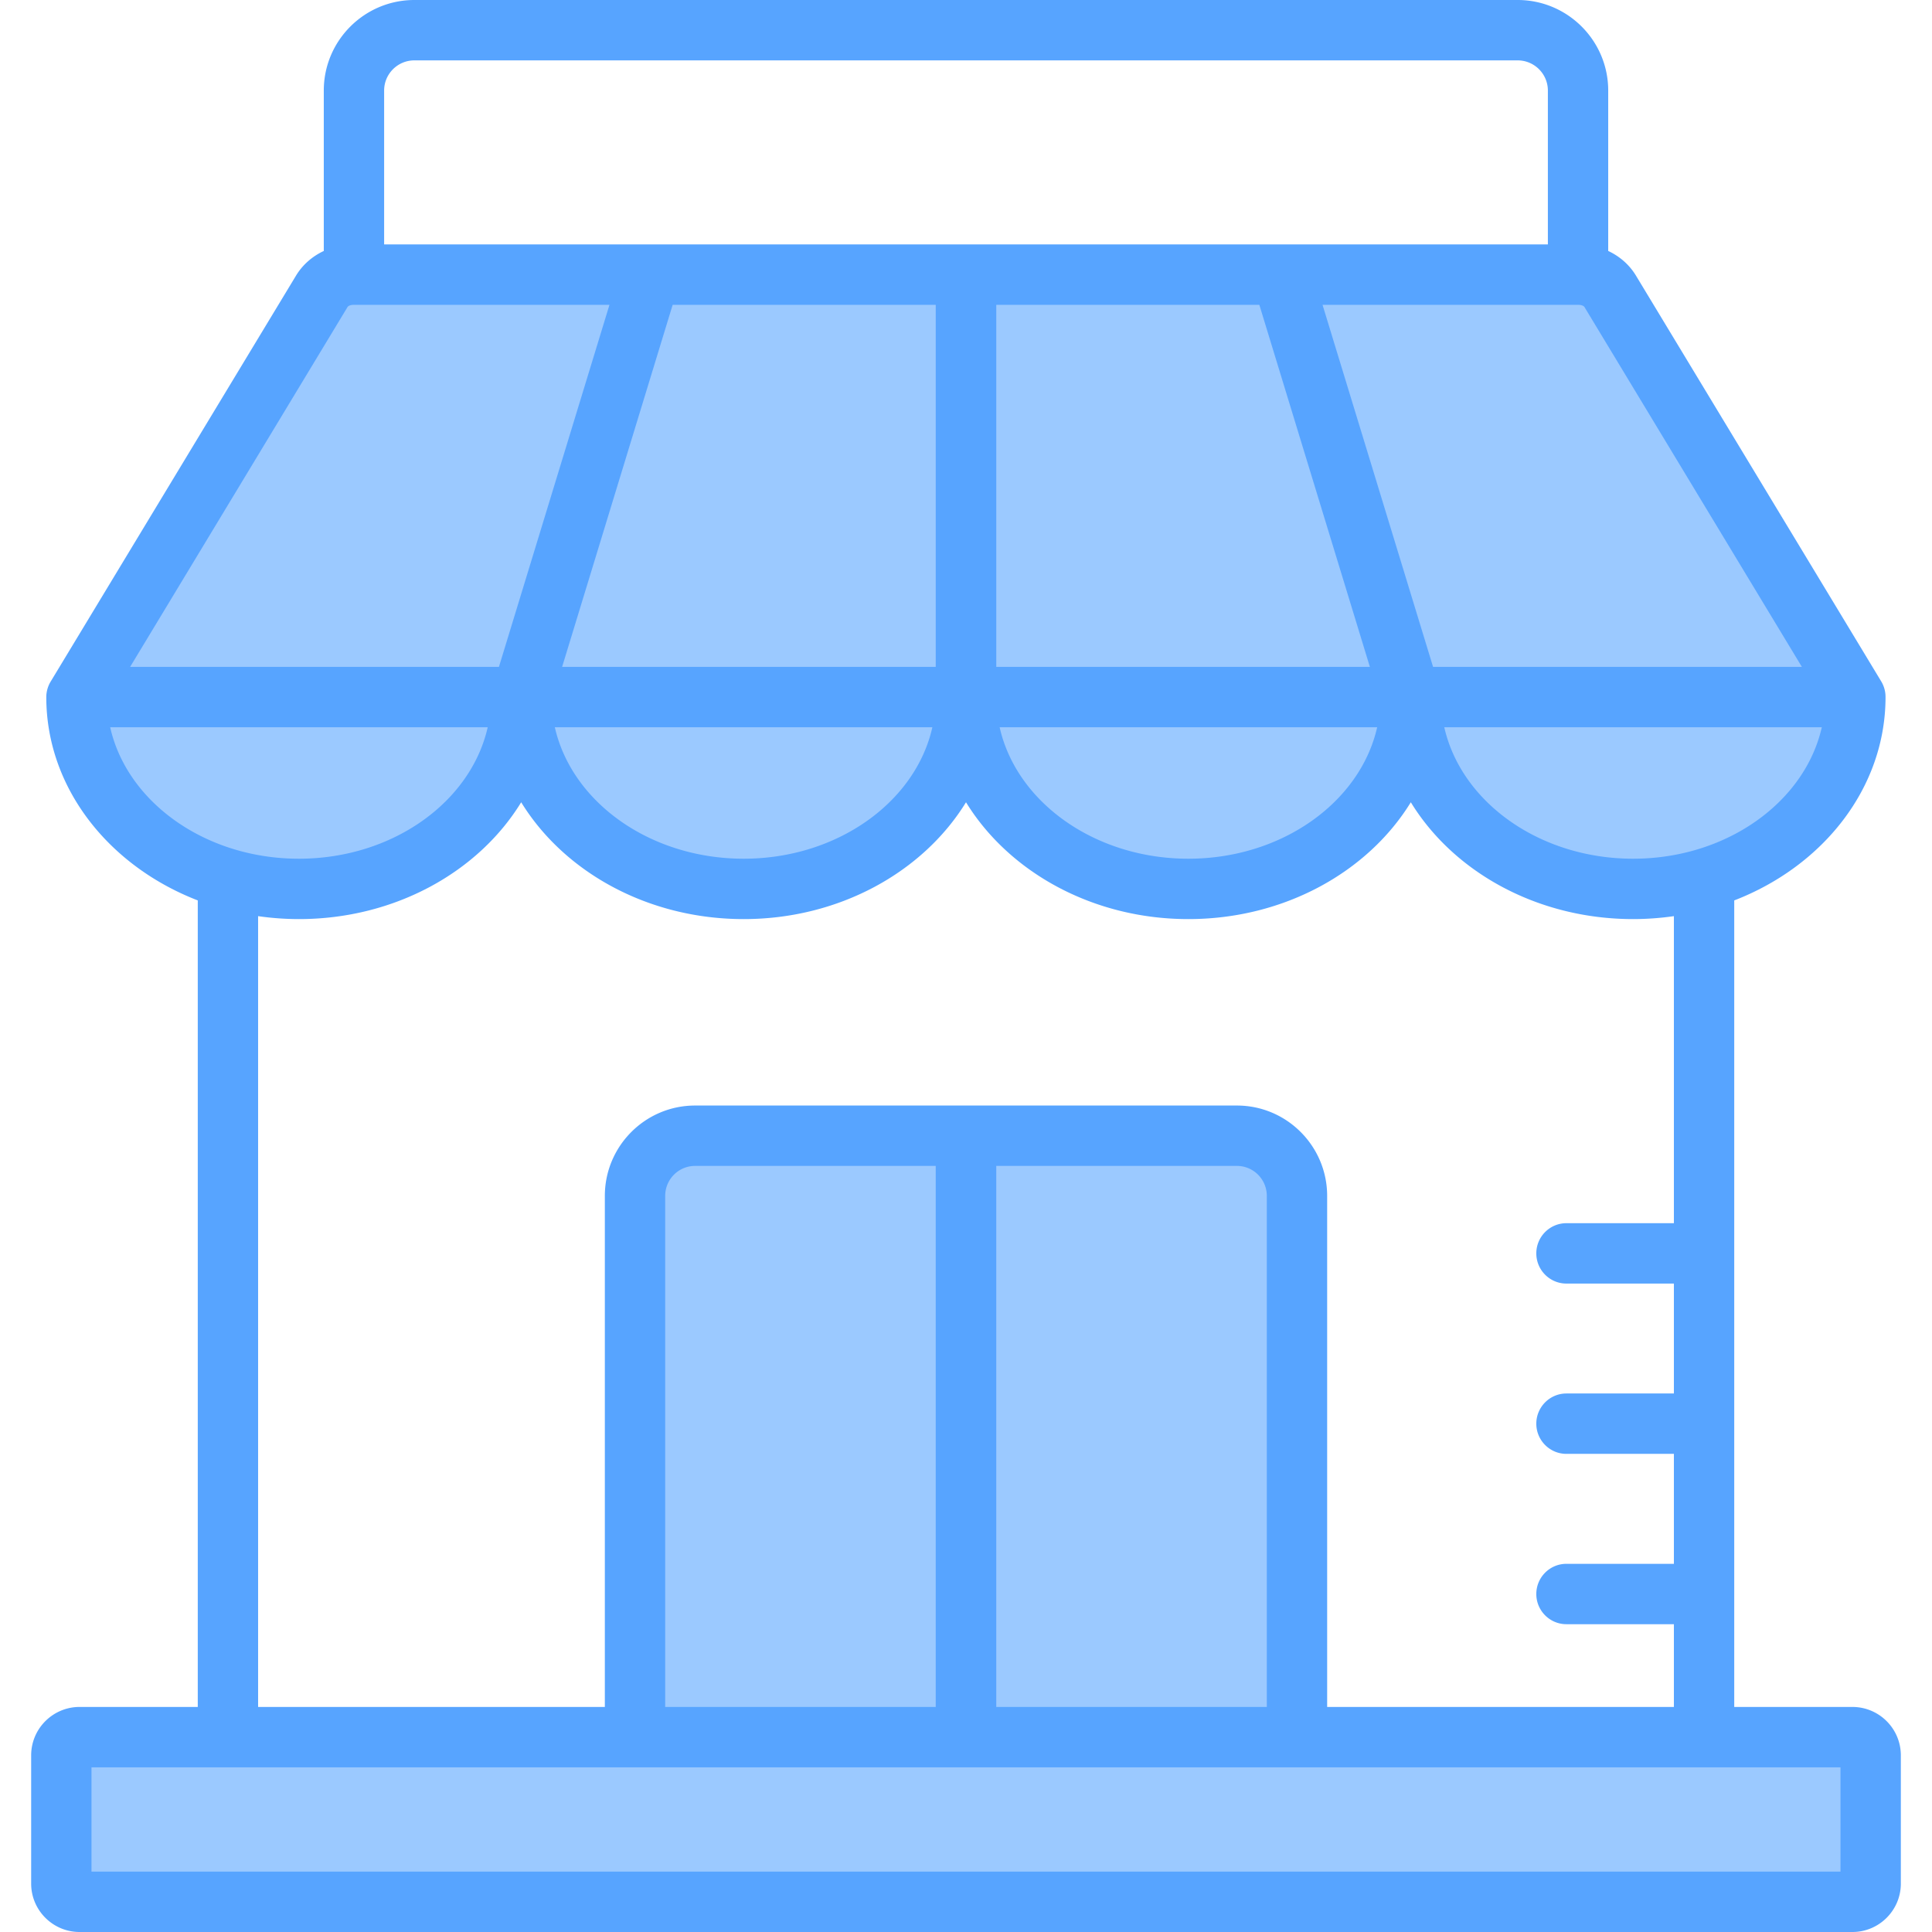
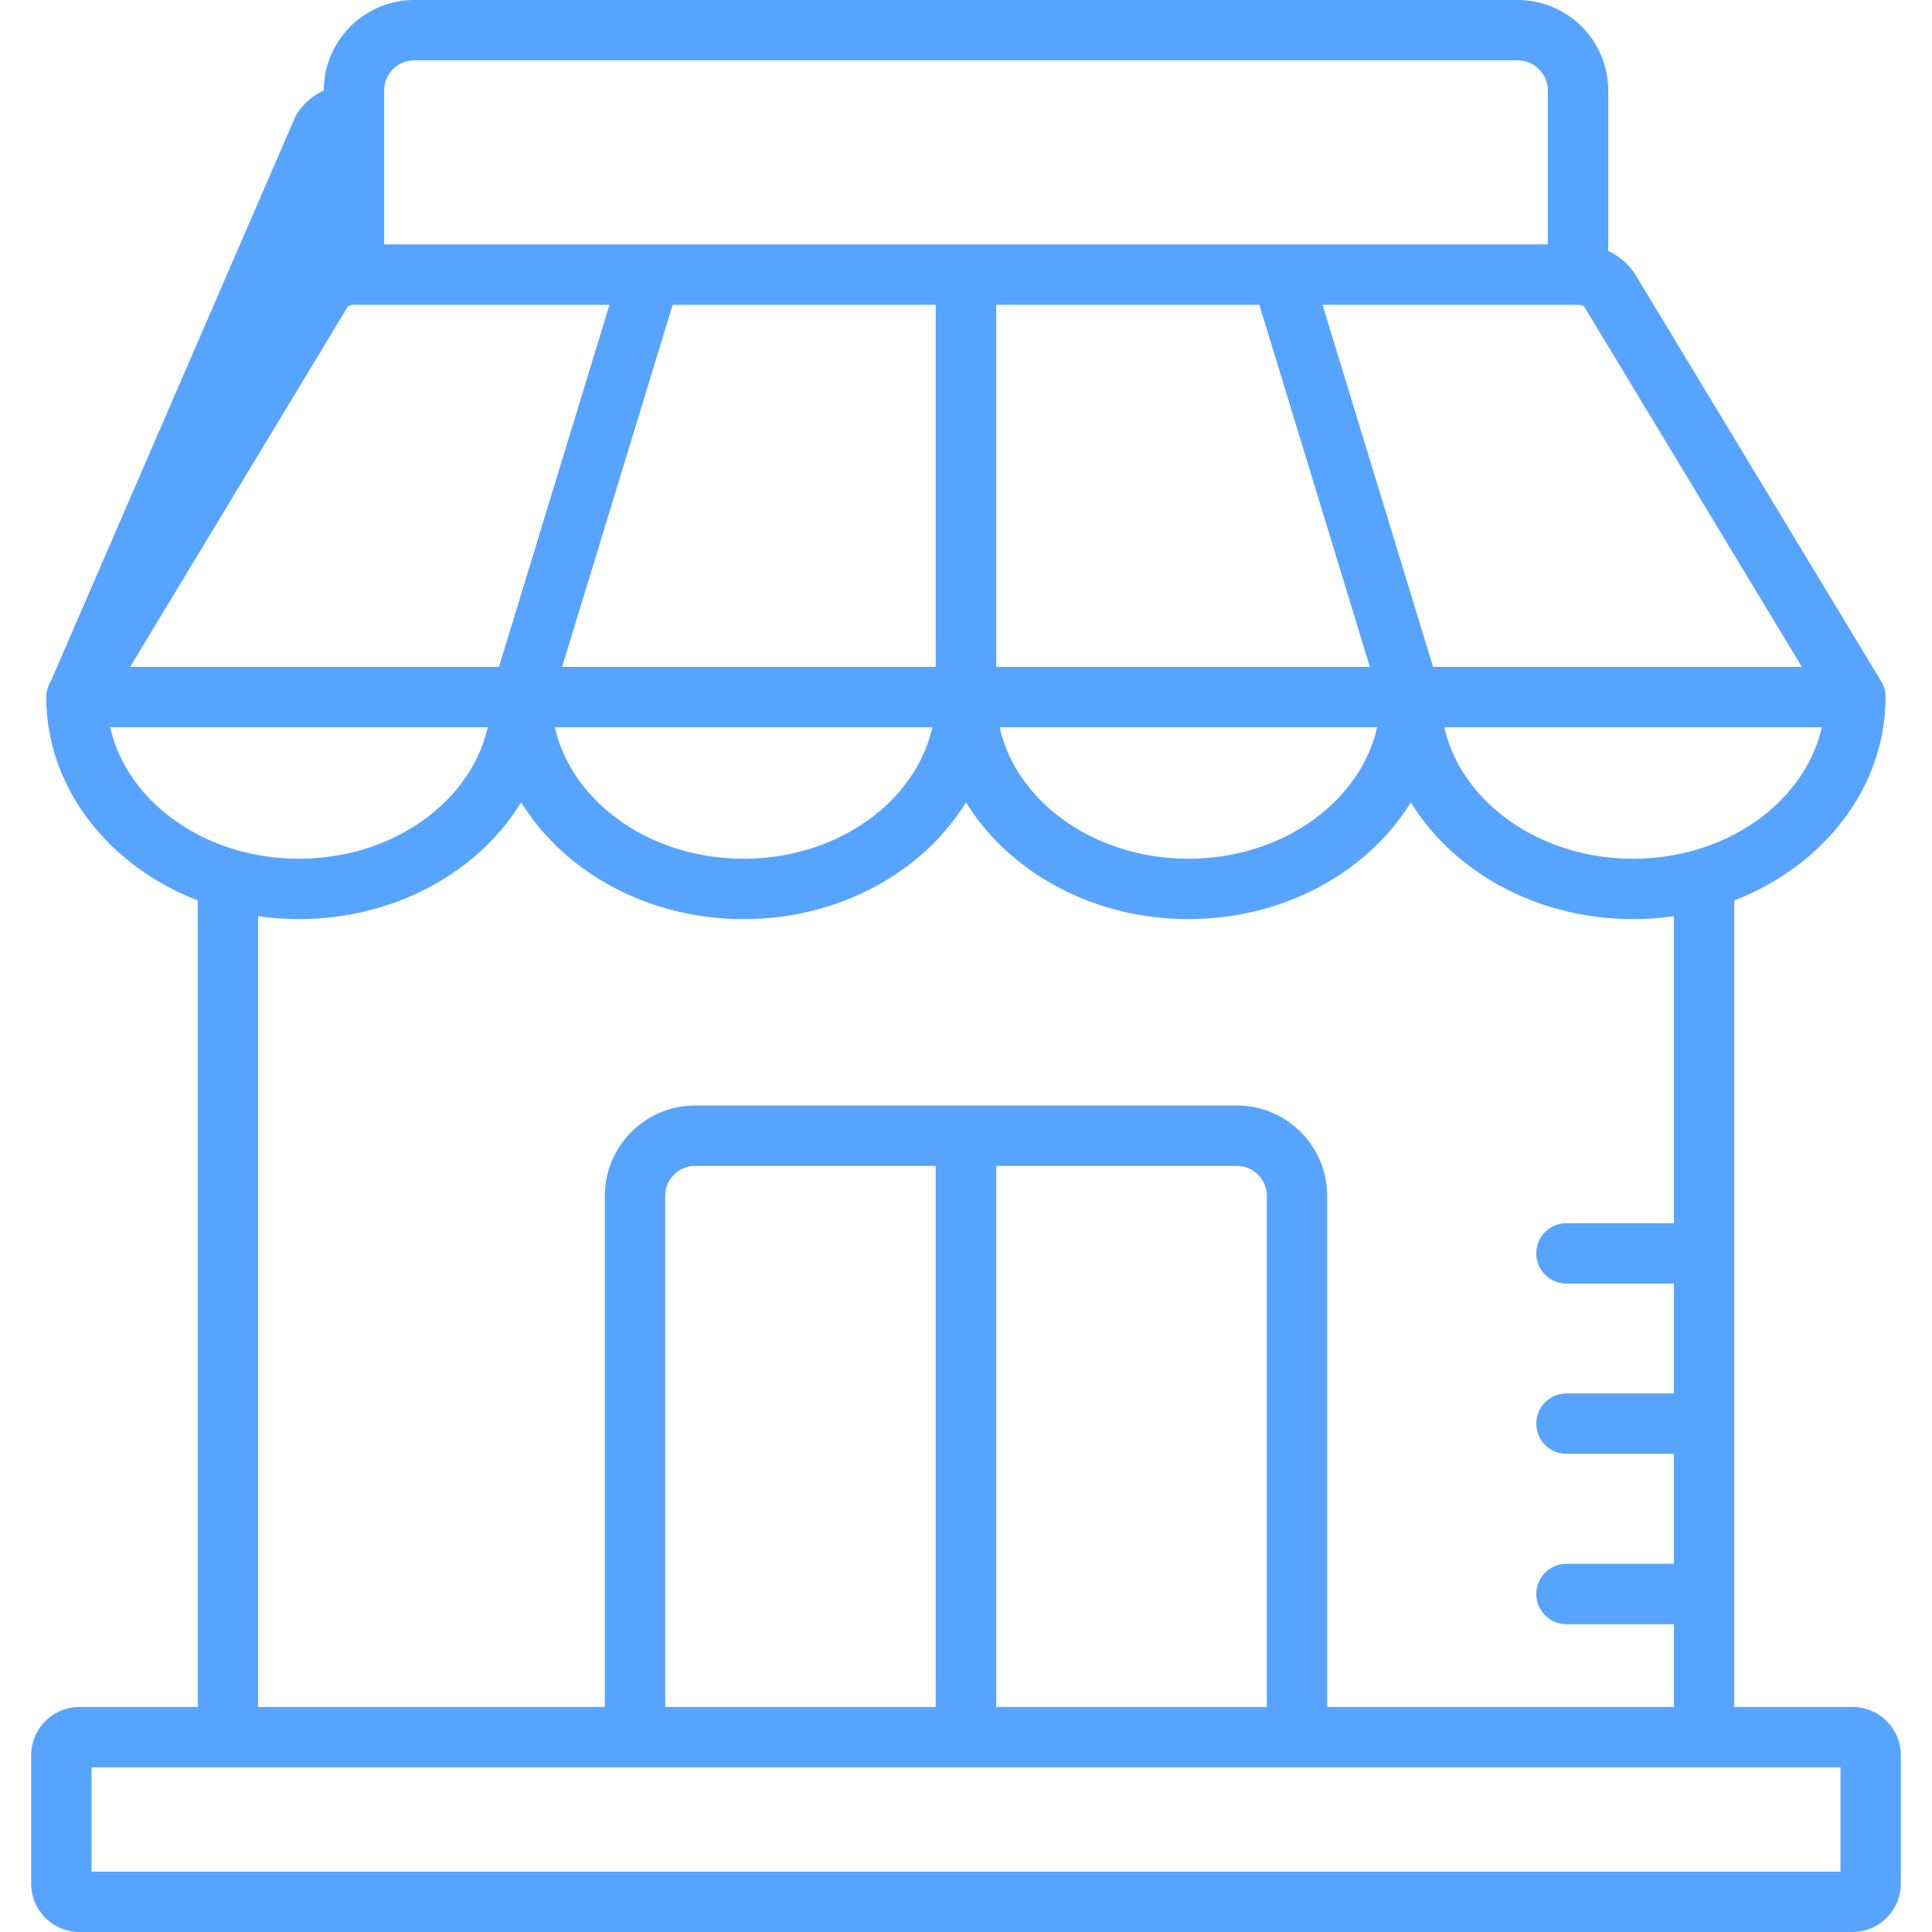
<svg xmlns="http://www.w3.org/2000/svg" viewBox="0 0 512 512">
-   <path fill="#9bc9ff" fill-rule="evenodd" d="M197.083 231.569c-11.49 0-22.956-3.041-32.693-9.201-8.892-5.626-16.144-13.778-19.777-23.734a41.047 41.047 0 0 1-1.479-5.022l-1.104-4.882h110.049l-1.091 4.873a40.92 40.92 0 0 1-1.467 5.017c-3.615 9.964-10.873 18.12-19.764 23.746-9.729 6.156-21.192 9.203-32.674 9.203zm-53.517-50.84 31.736-103.948h76.679v103.948H143.566zm234.178 8h110.06l-1.104 4.882a41.077 41.077 0 0 1-1.482 5.03c-3.633 9.951-10.882 18.102-19.769 23.728-9.724 6.155-21.175 9.199-32.651 9.199-11.49 0-22.956-3.041-32.693-9.201-8.892-5.625-16.144-13.778-19.777-23.734a41.01 41.01 0 0 1-1.479-5.023l-1.105-4.881zm-.928-8L345.081 76.781h73.141c2.01 0 4.038.756 5.122 2.55l61.262 101.398h-107.79zm-7.95 12.882a41.187 41.187 0 0 1-1.479 5.023c-3.633 9.956-10.885 18.108-19.777 23.734-9.737 6.161-21.204 9.201-32.693 9.201-11.482 0-22.944-3.047-32.674-9.204-8.891-5.626-16.148-13.782-19.764-23.746a40.868 40.868 0 0 1-1.467-5.017l-1.091-4.873H369.97l-1.104 4.882zM79.203 231.569c-11.482 0-22.945-3.047-32.674-9.204-8.891-5.626-16.148-13.782-19.764-23.746a40.868 40.868 0 0 1-1.467-5.017l-1.091-4.873h110.049l-1.104 4.882a40.944 40.944 0 0 1-1.479 5.022c-3.633 9.957-10.885 18.109-19.777 23.734-9.737 6.161-21.203 9.202-32.693 9.202zm-51.808-50.84h107.789L166.92 76.781H93.779c-2.01 0-4.038.756-5.122 2.55L27.395 180.729zM260.02 76.781v103.948h108.415L336.699 76.781H260.02zm67.775 228.199c6.594 0 11.924 5.362 11.924 11.949v139.43H260.02V304.98h67.775zm-75.814 151.379h-79.699v-139.43c0-6.587 5.33-11.949 11.924-11.949h67.775v151.379zm239.77 8.001V500H20.249v-35.64h471.502z" clip-rule="evenodd" />
-   <path fill="#57a4ff" fill-rule="evenodd" d="M487.752 496H24.248v-27.641h463.503V496h.001zM264.019 308.98h63.775c4.387 0 7.925 3.57 7.925 7.949V452.36h-71.7V308.98zm-87.738 143.38V316.929c0-4.38 3.538-7.949 7.924-7.949h63.775v143.38h-71.699zM68.401 242.789v209.57h91.889v-135.43c0-13.199 10.708-23.949 23.916-23.949h143.589c13.208 0 23.916 10.75 23.916 23.949V452.36H443.6v-21.931h-28.491c-4.387 0-7.972-3.579-7.972-7.999s3.585-8.001 7.972-8.001H443.6V385.29h-28.491c-4.387 0-7.972-3.58-7.972-8.001 0-4.409 3.585-8.001 7.972-8.001H443.6v-29.13h-28.491c-4.387 0-7.972-3.578-7.972-7.999 0-4.421 3.585-8.001 7.972-8.001H443.6v-81.37a76.774 76.774 0 0 1-10.802.781c-25.472 0-47.643-12.541-58.917-30.961-11.321 18.42-33.492 30.961-58.964 30.961-25.425 0-47.596-12.541-58.917-30.961-11.321 18.42-33.491 30.961-58.917 30.961-25.472 0-47.643-12.541-58.964-30.961-11.274 18.42-33.444 30.961-58.917 30.961a76.473 76.473 0 0 1-10.801-.78zm-39.2-50.06h100.05c-4.481 19.81-25.189 34.84-50.048 34.84-24.812 0-45.568-15.03-50.002-34.84zM92.08 81.399c.236-.391.896-.619 1.698-.619h67.738l-29.293 95.949H34.485l57.595-95.33zM109.817 16h292.367c4.434 0 8.019 3.59 8.019 8v40.778H101.798V24.001c0-4.411 3.585-8.001 8.019-8.001zm367.699 160.729h-97.739L350.484 80.78h67.738c.802 0 1.462.228 1.698.619l57.596 95.33zm-112.551 16c-4.481 19.81-25.189 34.84-50.048 34.84-24.812 0-45.567-15.03-50.001-34.84h100.049zm-117.88 0c-4.434 19.81-25.189 34.84-50.001 34.84-24.859 0-45.567-15.03-50.048-34.84h100.049zm86.653-111.948h-69.719v95.949h99.012l-29.293-95.949zm-85.757 0h-69.719l-29.293 95.949h99.012V80.781zm184.816 146.788c-24.859 0-45.568-15.03-50.048-34.84h100.05c-4.481 19.81-25.19 34.84-50.002 34.84zm58.115 224.791H459.59V238.62c23.586-9.11 40.095-29.83 40.095-53.889a7.977 7.977 0 0 0-1.132-4.14L433.599 73.13c-1.745-2.93-4.34-5.191-7.406-6.621V24.001C426.193 10.769 415.438 0 402.183 0H109.817c-13.255 0-24.01 10.769-24.01 24.001V66.51c-3.066 1.43-5.66 3.691-7.406 6.611L13.446 180.59a8.023 8.023 0 0 0-1.179 4.14c0 24.059 16.557 44.78 40.143 53.889v213.74H21.088c-7.076 0-12.831 5.751-12.831 12.83v33.98c0 7.07 5.755 12.83 12.831 12.83h469.824c7.076 0 12.83-5.76 12.83-12.83v-33.98c.001-7.078-5.754-12.829-12.83-12.829z" clip-rule="evenodd" />
+   <path fill="#57a4ff" fill-rule="evenodd" d="M487.752 496H24.248v-27.641h463.503V496h.001zM264.019 308.98h63.775c4.387 0 7.925 3.57 7.925 7.949V452.36h-71.7V308.98zm-87.738 143.38V316.929c0-4.38 3.538-7.949 7.924-7.949h63.775v143.38h-71.699zM68.401 242.789v209.57h91.889v-135.43c0-13.199 10.708-23.949 23.916-23.949h143.589c13.208 0 23.916 10.75 23.916 23.949V452.36H443.6v-21.931h-28.491c-4.387 0-7.972-3.579-7.972-7.999s3.585-8.001 7.972-8.001H443.6V385.29h-28.491c-4.387 0-7.972-3.58-7.972-8.001 0-4.409 3.585-8.001 7.972-8.001H443.6v-29.13h-28.491c-4.387 0-7.972-3.578-7.972-7.999 0-4.421 3.585-8.001 7.972-8.001H443.6v-81.37a76.774 76.774 0 0 1-10.802.781c-25.472 0-47.643-12.541-58.917-30.961-11.321 18.42-33.492 30.961-58.964 30.961-25.425 0-47.596-12.541-58.917-30.961-11.321 18.42-33.491 30.961-58.917 30.961-25.472 0-47.643-12.541-58.964-30.961-11.274 18.42-33.444 30.961-58.917 30.961a76.473 76.473 0 0 1-10.801-.78zm-39.2-50.06h100.05c-4.481 19.81-25.189 34.84-50.048 34.84-24.812 0-45.568-15.03-50.002-34.84zM92.08 81.399c.236-.391.896-.619 1.698-.619h67.738l-29.293 95.949H34.485l57.595-95.33zM109.817 16h292.367c4.434 0 8.019 3.59 8.019 8v40.778H101.798V24.001c0-4.411 3.585-8.001 8.019-8.001zm367.699 160.729h-97.739L350.484 80.78h67.738c.802 0 1.462.228 1.698.619l57.596 95.33zm-112.551 16c-4.481 19.81-25.189 34.84-50.048 34.84-24.812 0-45.567-15.03-50.001-34.84h100.049zm-117.88 0c-4.434 19.81-25.189 34.84-50.001 34.84-24.859 0-45.567-15.03-50.048-34.84h100.049zm86.653-111.948h-69.719v95.949h99.012l-29.293-95.949zm-85.757 0h-69.719l-29.293 95.949h99.012V80.781zm184.816 146.788c-24.859 0-45.568-15.03-50.048-34.84h100.05c-4.481 19.81-25.19 34.84-50.002 34.84zm58.115 224.791H459.59V238.62c23.586-9.11 40.095-29.83 40.095-53.889a7.977 7.977 0 0 0-1.132-4.14L433.599 73.13c-1.745-2.93-4.34-5.191-7.406-6.621V24.001C426.193 10.769 415.438 0 402.183 0H109.817c-13.255 0-24.01 10.769-24.01 24.001c-3.066 1.43-5.66 3.691-7.406 6.611L13.446 180.59a8.023 8.023 0 0 0-1.179 4.14c0 24.059 16.557 44.78 40.143 53.889v213.74H21.088c-7.076 0-12.831 5.751-12.831 12.83v33.98c0 7.07 5.755 12.83 12.831 12.83h469.824c7.076 0 12.83-5.76 12.83-12.83v-33.98c.001-7.078-5.754-12.829-12.83-12.829z" clip-rule="evenodd" />
</svg>